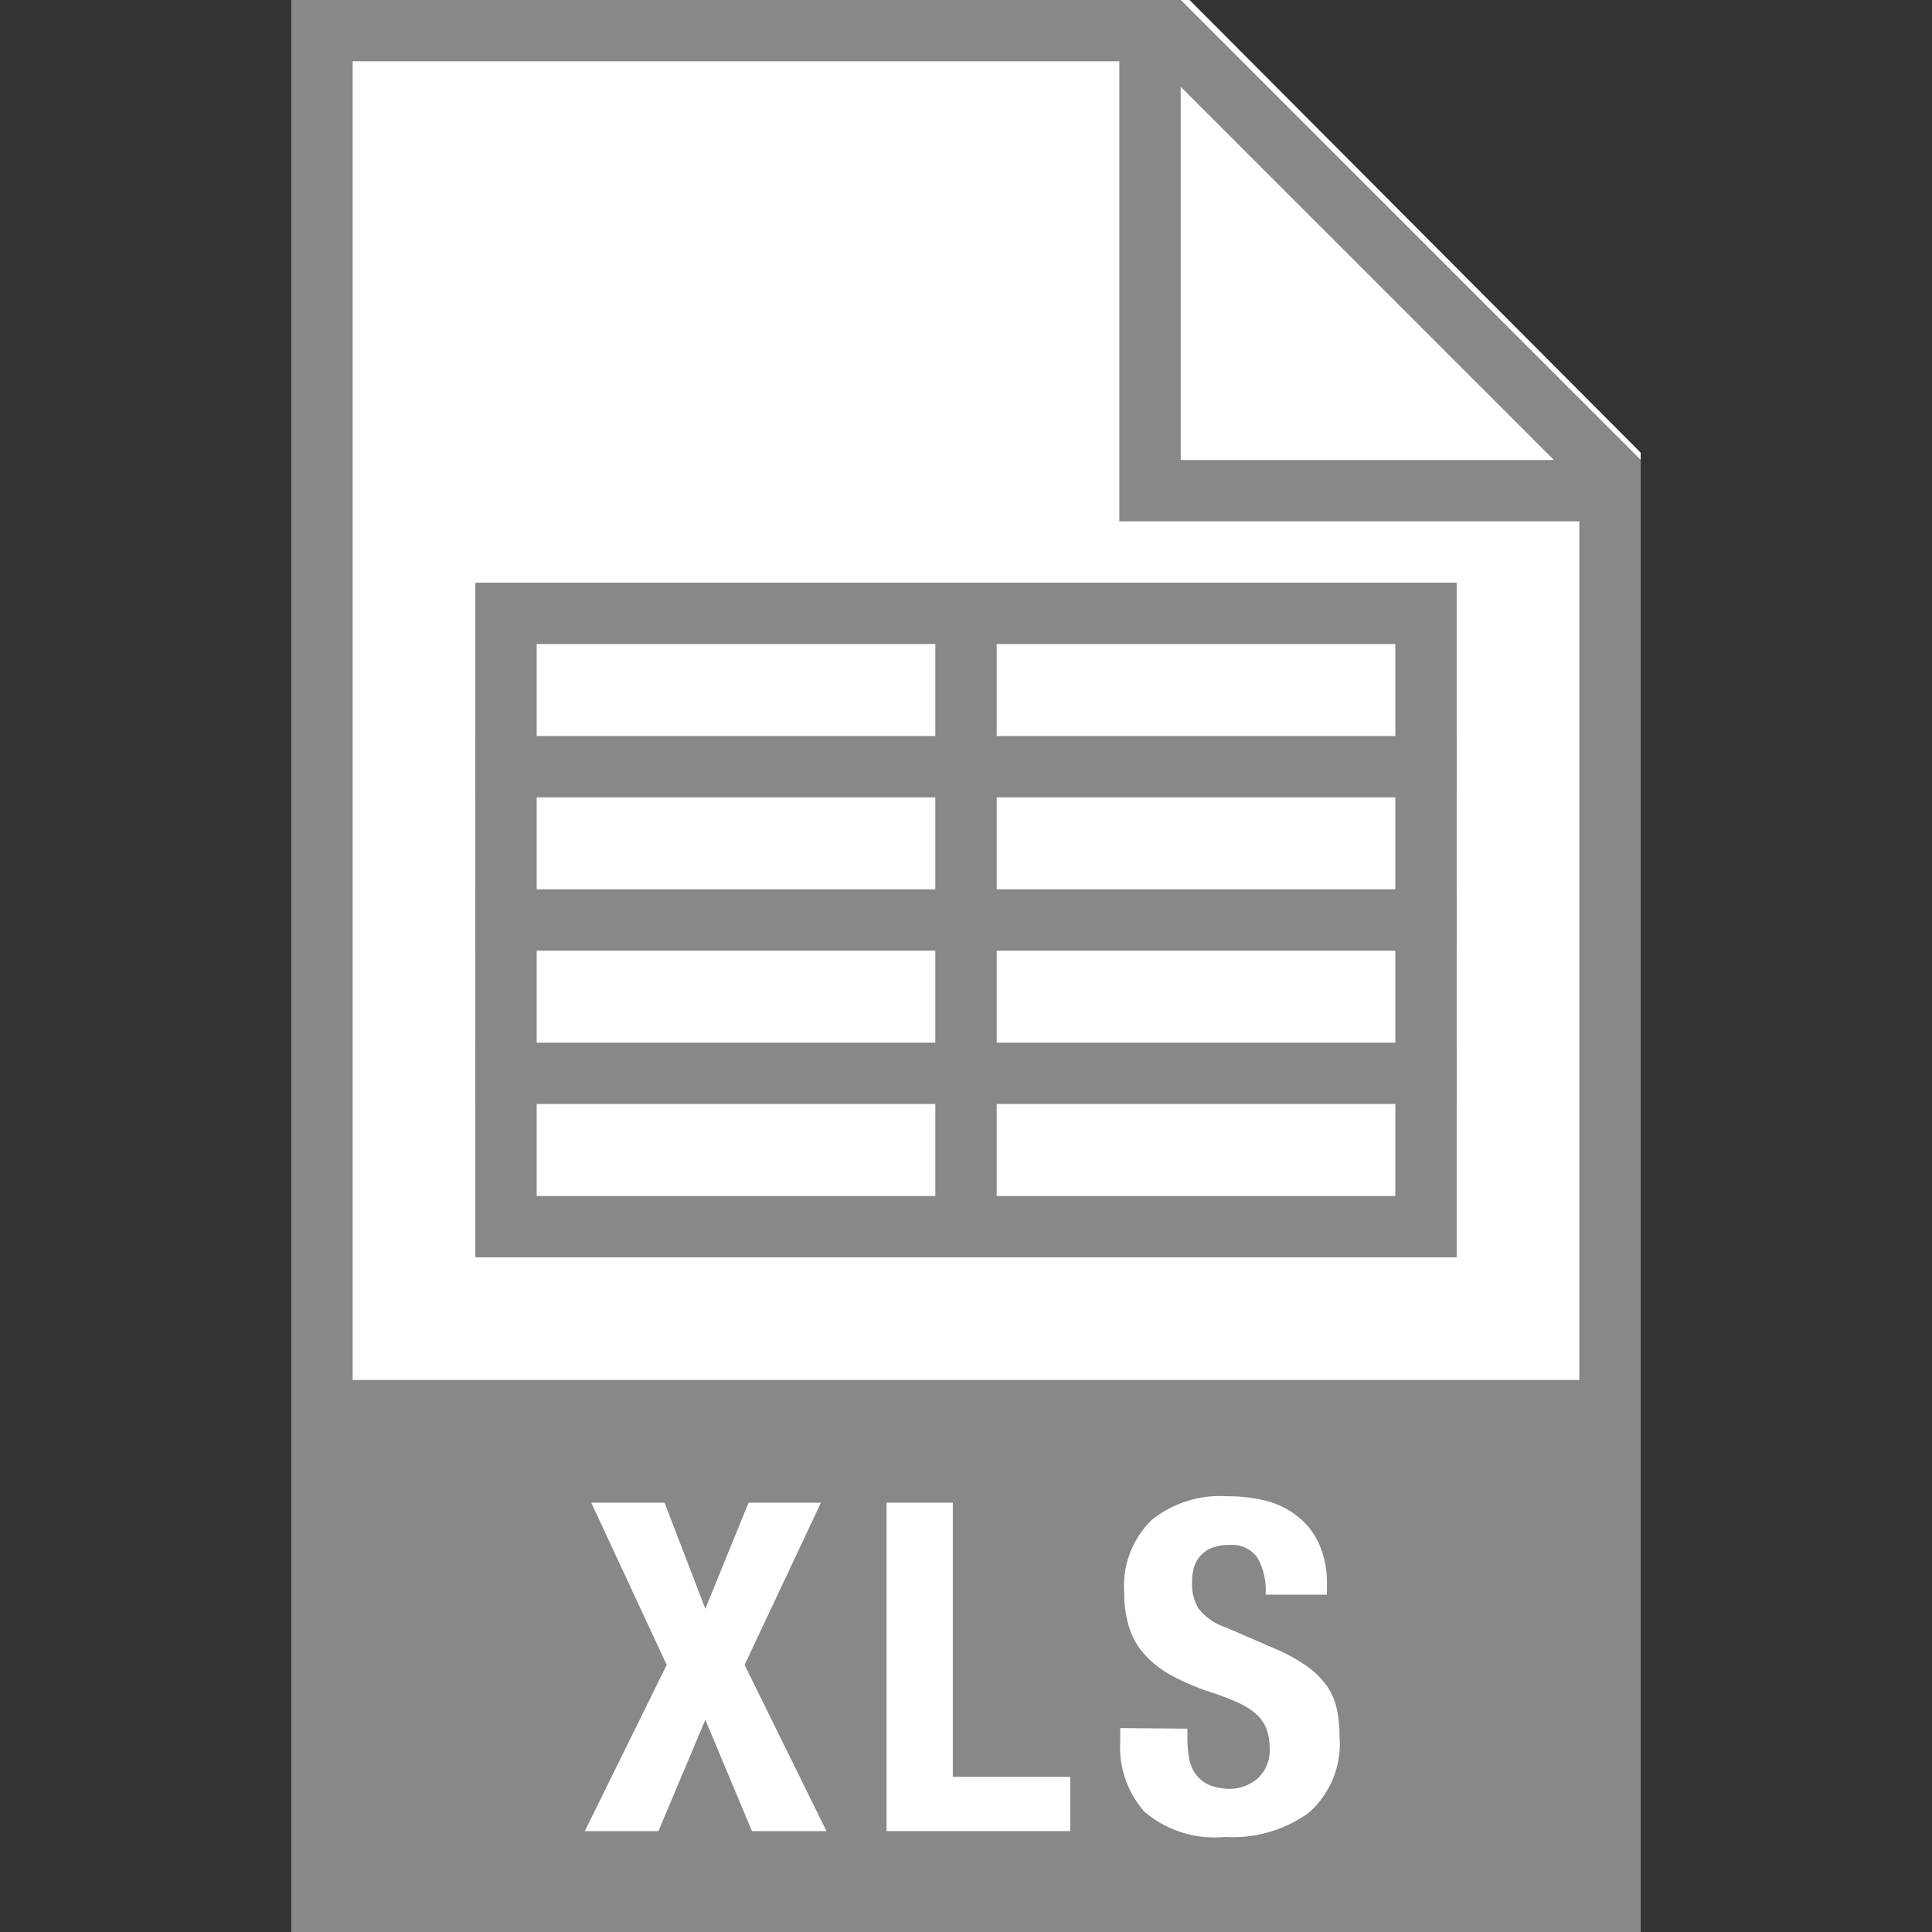
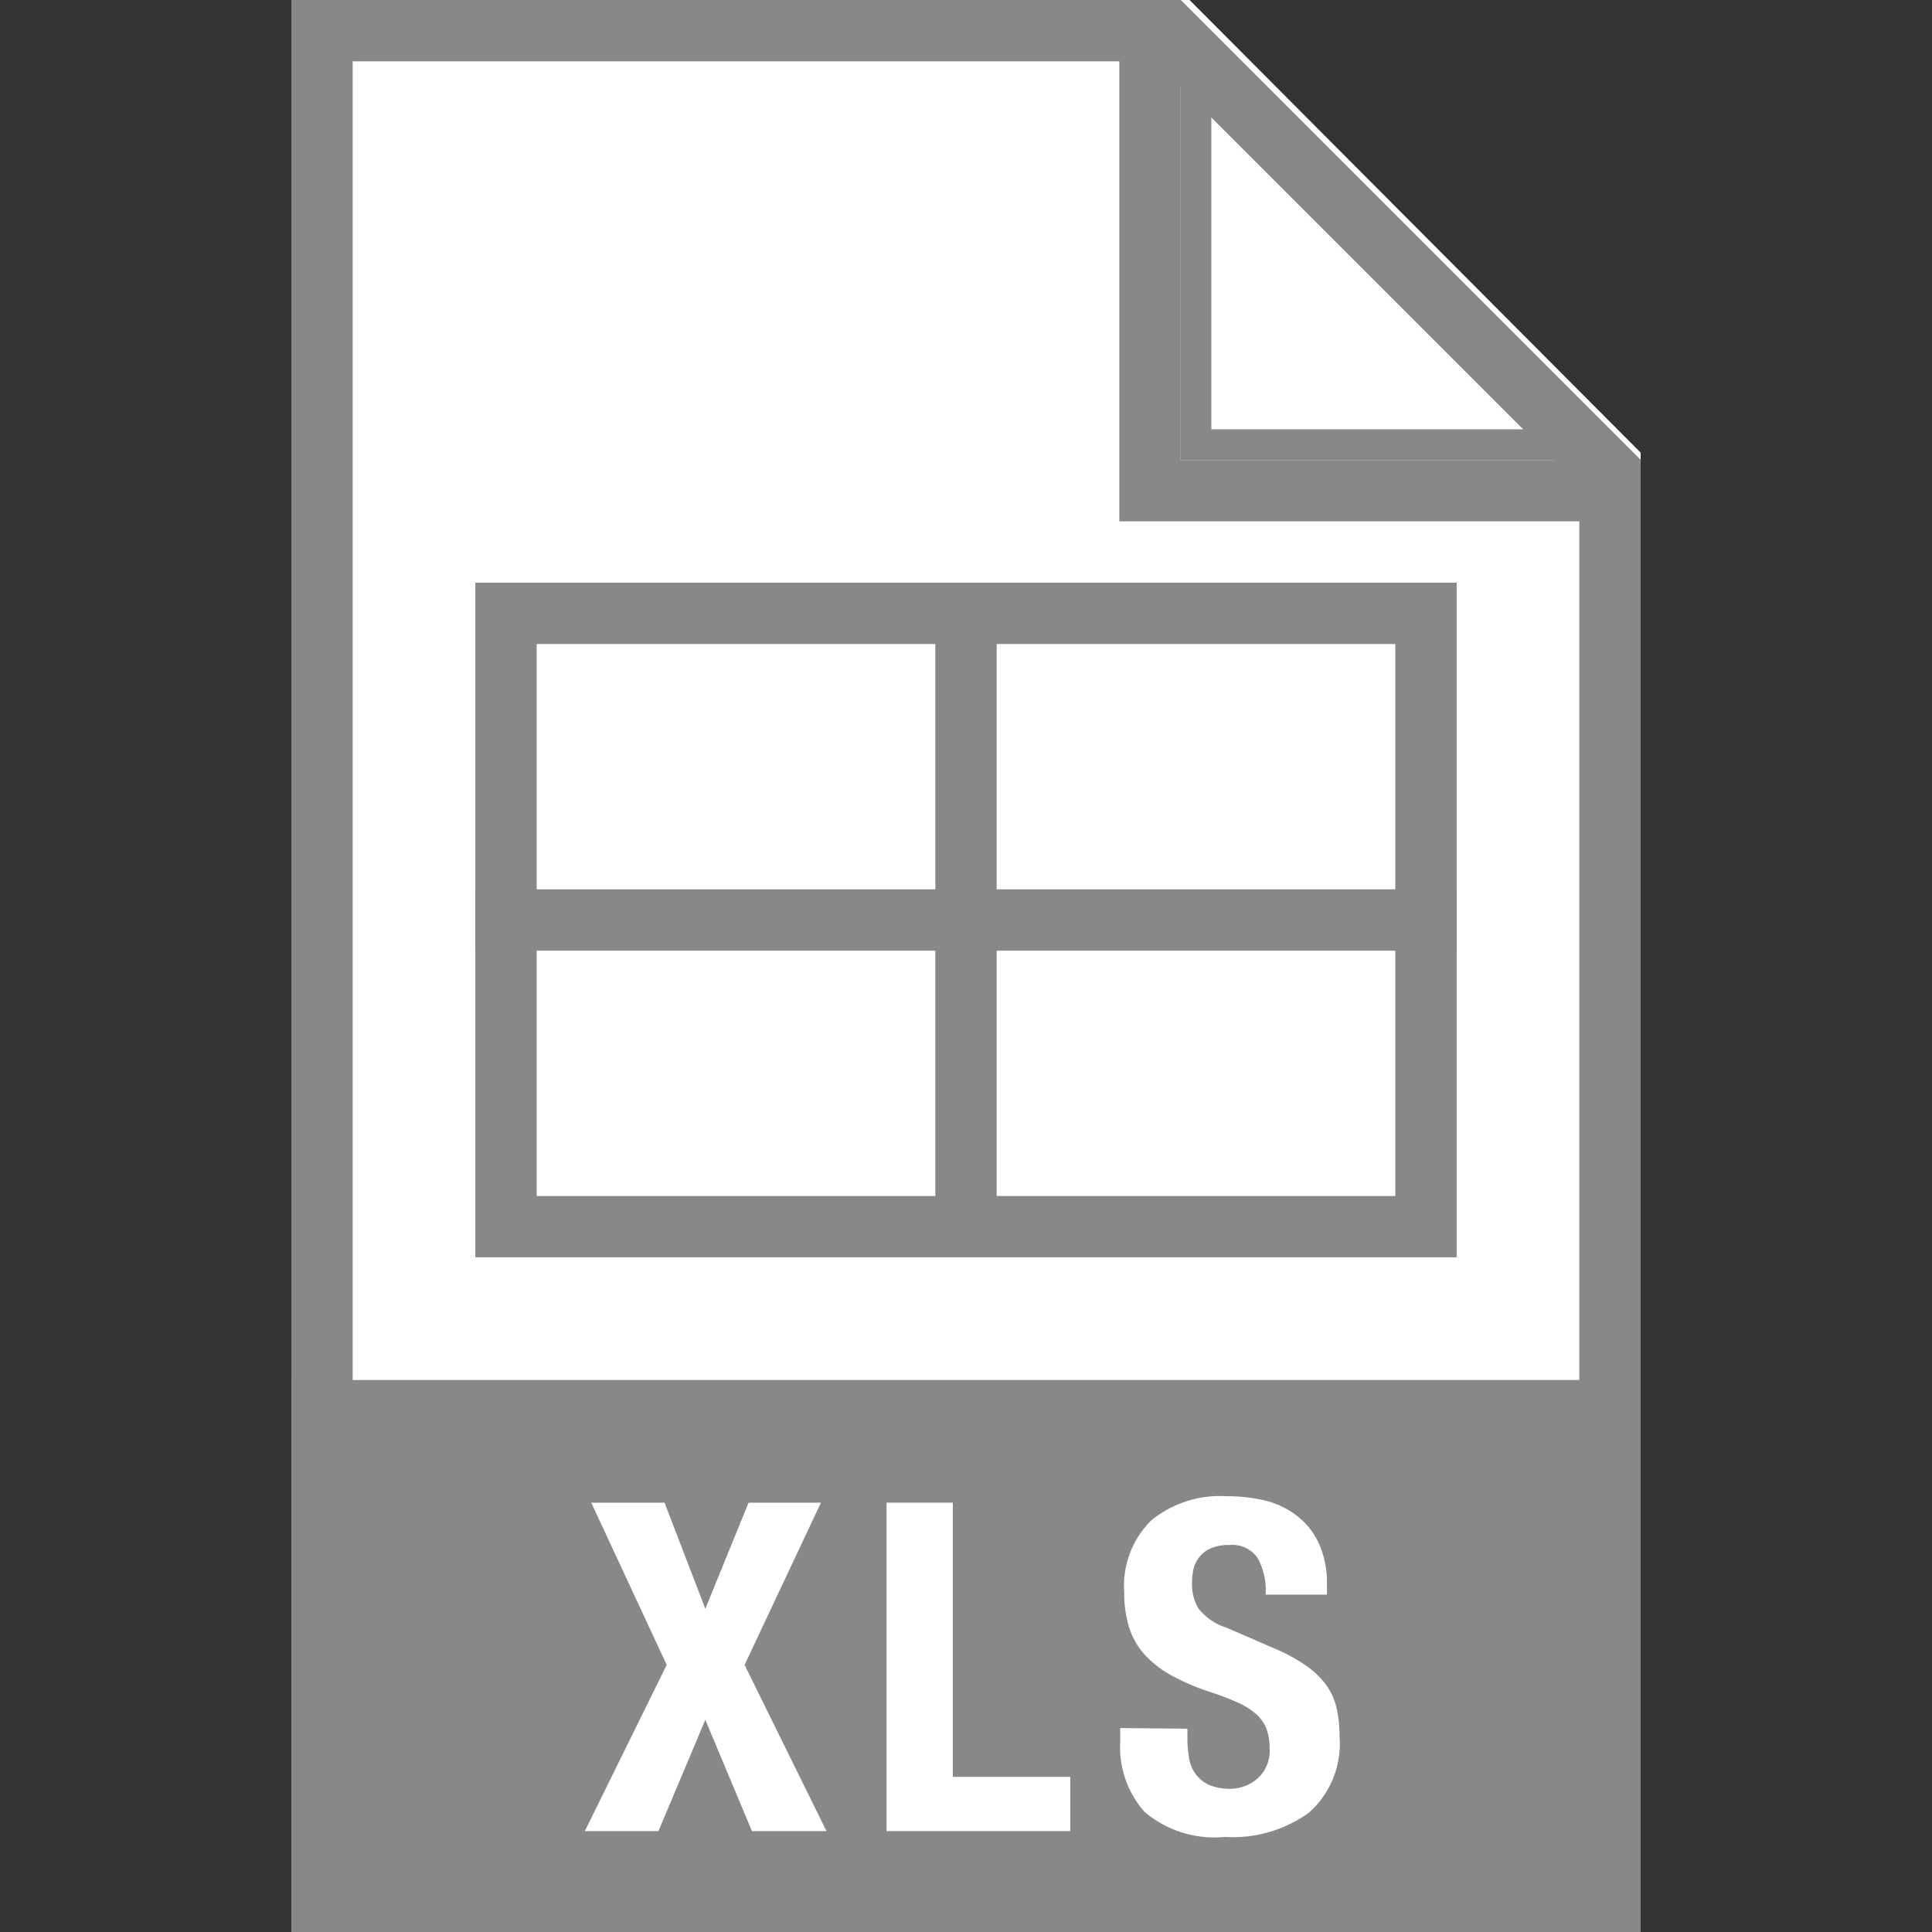
<svg xmlns="http://www.w3.org/2000/svg" id="REHAU_Web-Icons" data-name="REHAU Web-Icons" viewBox="0 0 63 63">
  <rect x="0" y="0" width="63" height="63" fill="#333333" stroke="none" />
  <defs>
    <style>.cls-1,.cls-5{fill:#fff;}.cls-1,.cls-2,.cls-4{fill-rule:evenodd;}.cls-2,.cls-3{fill:#888;}.cls-4,.cls-6{fill:none;stroke:#888;stroke-miterlimit:10;stroke-width:2px;}</style>
  </defs>
  <title>download_xls</title>
  <polygon class="cls-1" points="38.79 0 9.5 0 9.5 63 53.5 63 53.5 14.76 38.79 0" />
  <path class="cls-2" d="M10.5,62V1h28V15h14V62Zm29-60.35L51.76,14H39.5ZM38.5,0H9.5V63h44V15Z" />
-   <polygon class="cls-1" points="10.5 62 10.5 1 38.09 1 52.5 15.41 52.5 62 10.5 62" />
  <path class="cls-3" d="M37.67,2,51.5,15.83V61h-40V2H37.67m.83-2H9.5V63h44V15L38.5,0Z" />
  <polyline class="cls-4" points="37.5 0 37.5 16 53.5 16" />
  <rect class="cls-3" x="9.5" y="45" width="44" height="18" />
  <path class="cls-5" d="M19.28,49h2.39L23,52.46,24.41,49h2.36l-2.49,5.29,2.67,5.42H24.52L23,56.08l-1.53,3.63H19.07l2.67-5.42Z" />
  <path class="cls-5" d="M28.91,59.71V49h2.16v8.94H34.9v1.77Z" />
  <path class="cls-5" d="M38.72,56.37v.31a3.65,3.65,0,0,0,.06.68,1.2,1.2,0,0,0,.23.52,1.13,1.13,0,0,0,.43.33,1.76,1.76,0,0,0,.71.12A1.38,1.38,0,0,0,41,58a1.21,1.21,0,0,0,.4-1,1.8,1.8,0,0,0-.1-.62,1.24,1.24,0,0,0-.32-.47,2.3,2.3,0,0,0-.59-.38,8.62,8.62,0,0,0-.91-.35,7.68,7.68,0,0,1-1.25-.53,3.34,3.34,0,0,1-.88-.67,2.38,2.38,0,0,1-.52-.88,3.72,3.72,0,0,1-.17-1.16,3,3,0,0,1,.89-2.37A3.55,3.55,0,0,1,40,48.79a5.26,5.26,0,0,1,1.33.16,2.79,2.79,0,0,1,1,.51,2.38,2.38,0,0,1,.69.9,3.15,3.15,0,0,1,.25,1.31V52H41.27A2.15,2.15,0,0,0,41,50.79a1,1,0,0,0-.9-.41,1.51,1.51,0,0,0-.6.1,1,1,0,0,0-.38.28,1,1,0,0,0-.2.4,2,2,0,0,0-.05.46,1.54,1.54,0,0,0,.21.83,1.87,1.87,0,0,0,.9.62l1.66.72a5.59,5.59,0,0,1,1,.56,2.71,2.71,0,0,1,.63.63,2.1,2.1,0,0,1,.32.74,4.25,4.25,0,0,1,.09.9,3,3,0,0,1-1,2.49,4.24,4.24,0,0,1-2.74.79,3.52,3.52,0,0,1-2.62-.82,3.18,3.18,0,0,1-.79-2.3v-.43Z" />
  <rect class="cls-6" x="16.5" y="20" width="30" height="20" />
  <line class="cls-6" x1="15.5" y1="30" x2="47.5" y2="30" />
-   <line class="cls-6" x1="15.5" y1="25" x2="47.5" y2="25" />
-   <line class="cls-6" x1="15.5" y1="35" x2="47.5" y2="35" />
  <line class="cls-6" x1="31.5" y1="19" x2="31.5" y2="41" />
</svg>